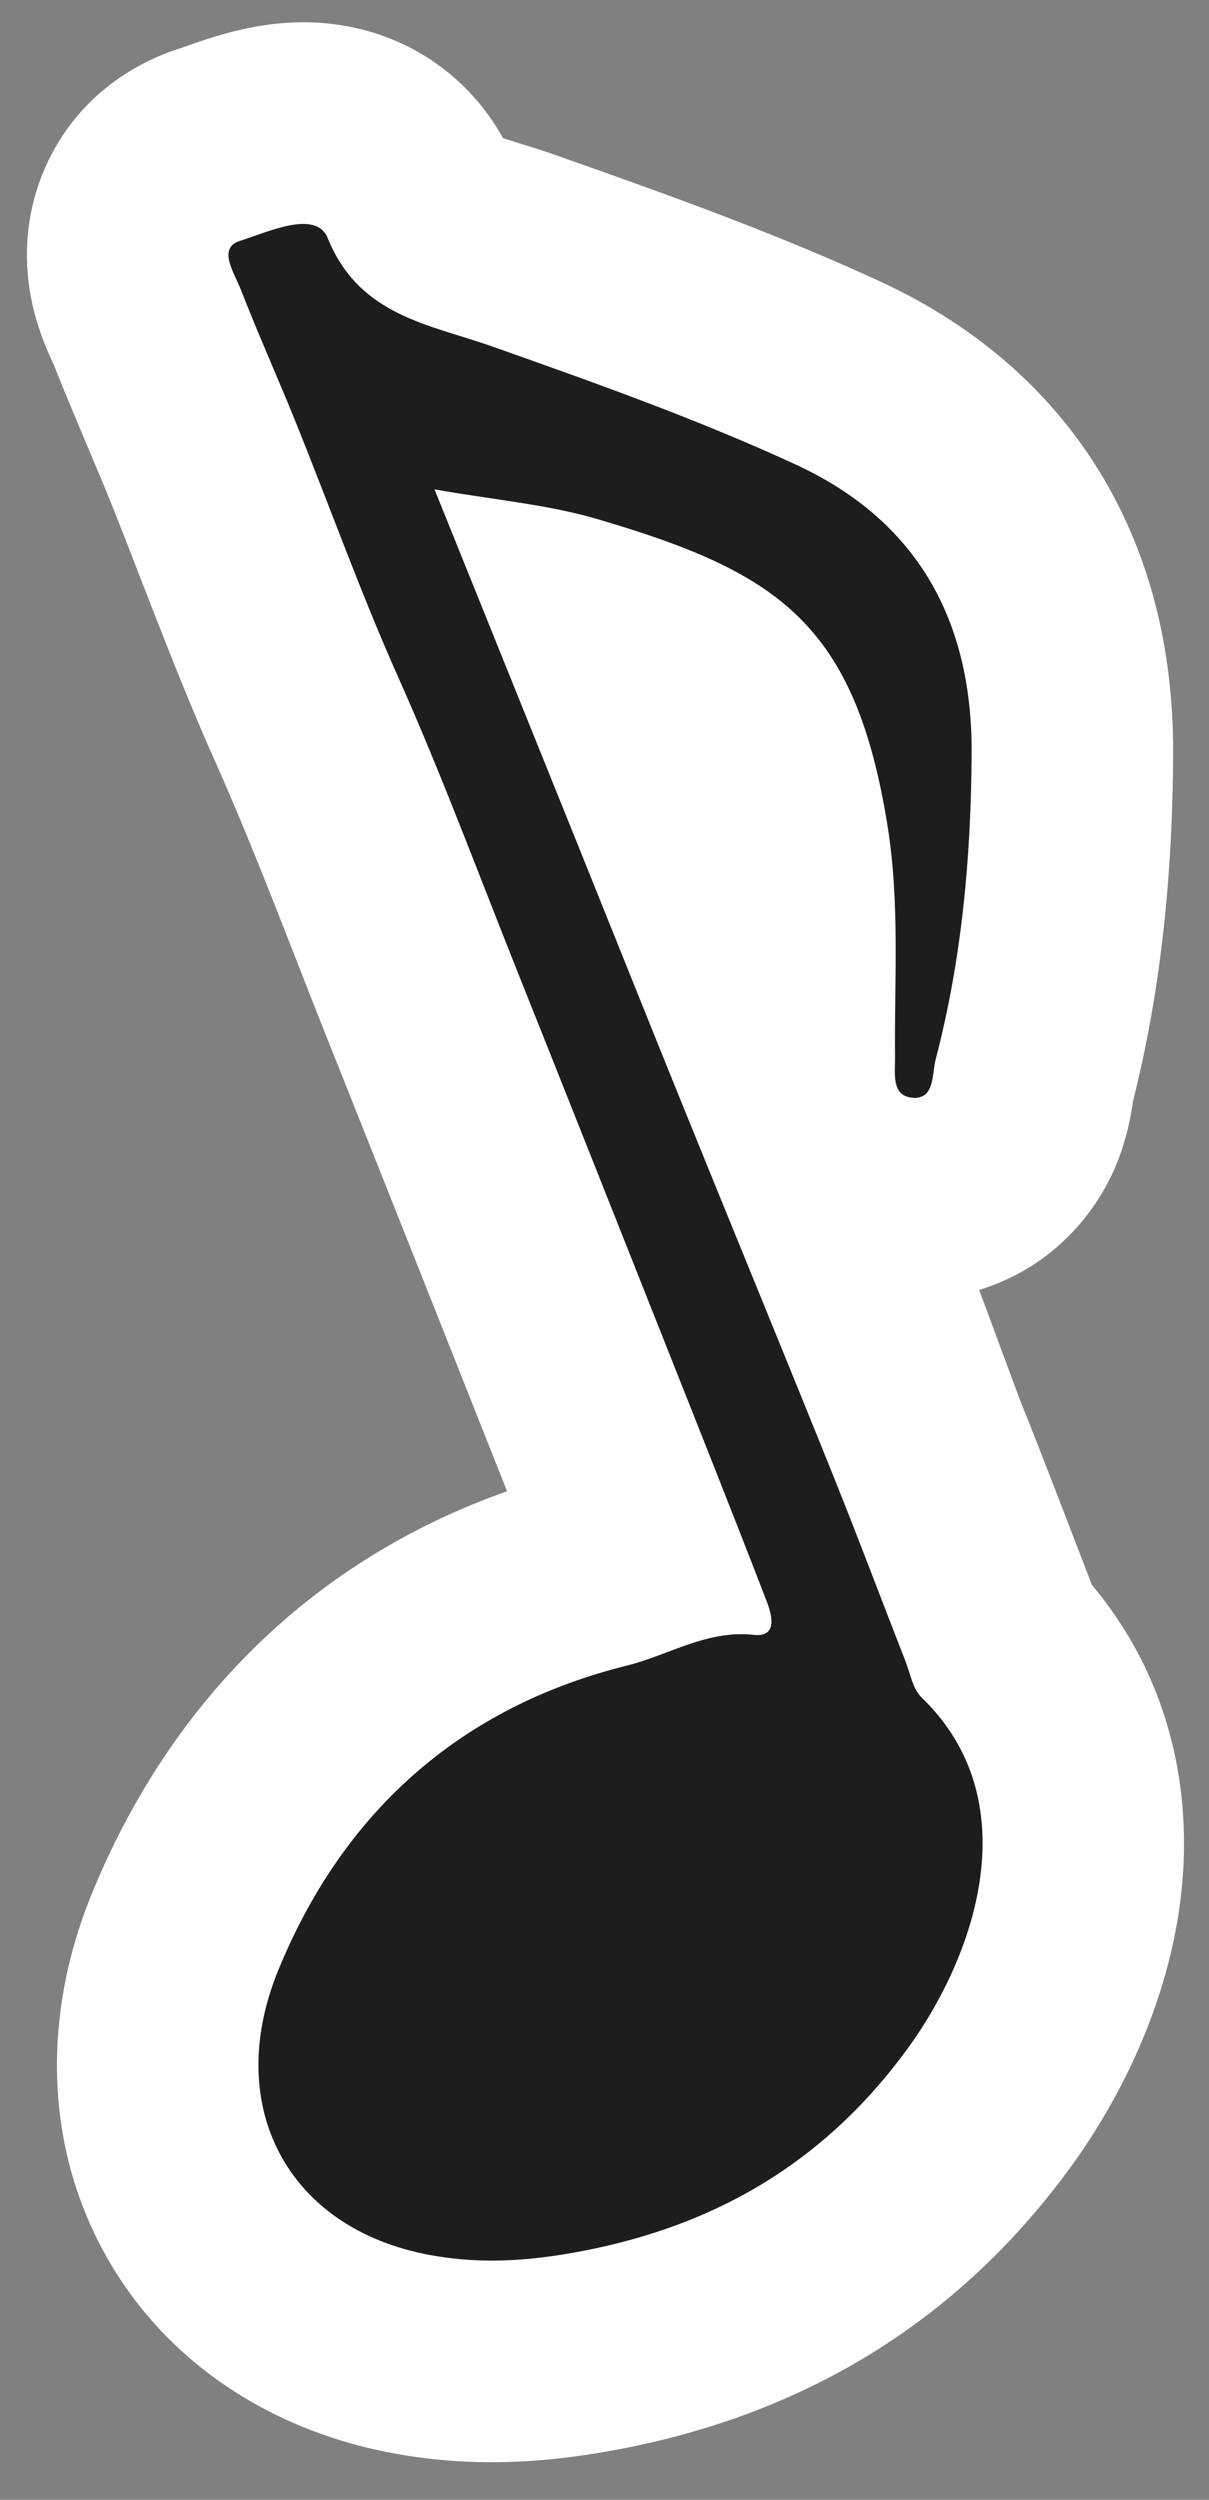
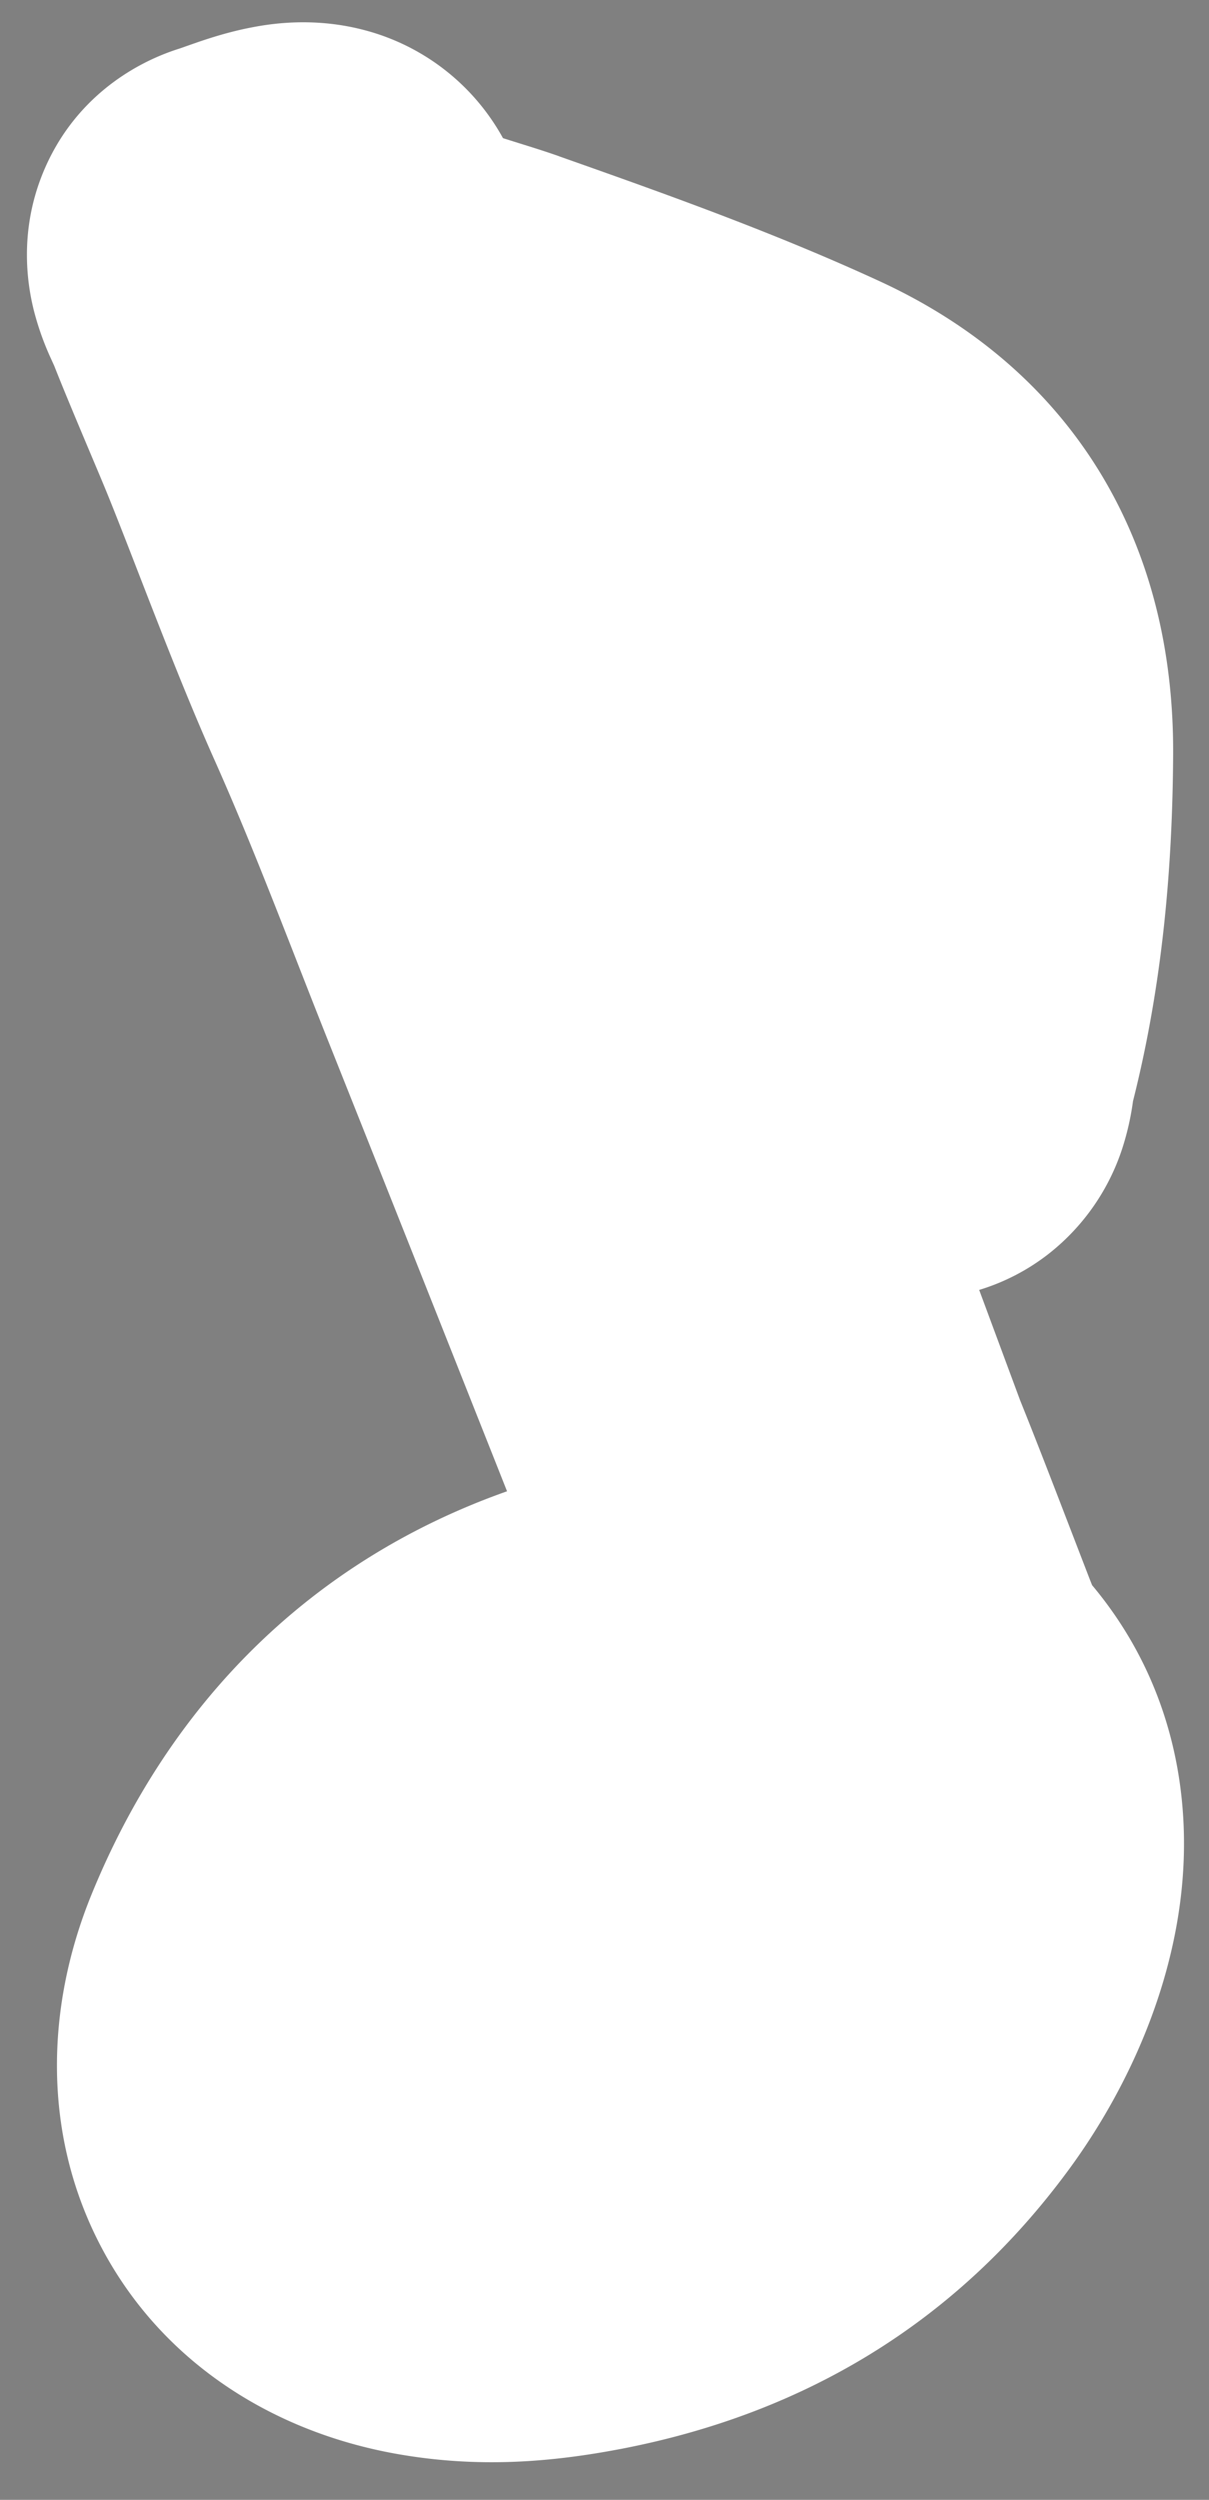
<svg xmlns="http://www.w3.org/2000/svg" width="30" height="62" fill="none">
  <rect width="100%" height="100%" fill="#808080" stroke="none" />
  <path fill="#fff" d="M13.872 3.876c2.514.888 5.279 1.865 7.97 3.106 2.31 1.067 4.232 2.676 5.528 4.86 1.277 2.154 1.753 4.539 1.74 6.879-.016 2.764-.256 5.66-.996 8.59a6.751 6.751 0 0 1-.247 1.113 5.481 5.481 0 0 1-1.828 2.659 5.292 5.292 0 0 1-1.742.909l1.014 2.733c.407 1.01.815 2.07 1.205 3.082l.52 1.349.063.159c2.068 2.47 2.515 5.404 2.18 7.904-.35 2.62-1.544 4.938-2.753 6.584-2.804 3.82-6.6 6.069-11.134 6.937h-.002c-1.658.316-3.515.492-5.61.109-3.048-.558-5.758-2.277-7.25-5.085-1.481-2.784-1.405-5.96-.265-8.762 1.931-4.743 5.433-8.29 10.317-10.016l-.429-1.082-.317-.798a4774.14 4774.14 0 0 0-3.662-9.213c-.294-.736-.571-1.445-.84-2.133-.67-1.712-1.294-3.303-2.012-4.913-.658-1.474-1.287-3.093-1.856-4.558-.267-.689-.521-1.344-.759-1.934-.11-.274-.286-.69-.483-1.157-.296-.703-.639-1.517-.878-2.124a33.597 33.597 0 0 1-.074-.163l-.003-.007a7.007 7.007 0 0 1-.432-1.216c-.132-.536-.394-1.88.23-3.403.735-1.793 2.204-2.71 3.386-3.08l.12-.042.048-.017.312-.109c.267-.09.76-.253 1.327-.36C6.752.582 7.825.42 9.061.752a5.523 5.523 0 0 1 3.42 2.674l.074.024.319.1.237.074c.214.067.48.152.759.25l.002.001Z" />
-   <path fill="#1D1D1B" d="M10.782 12.137c1.22 3.027 2.36 5.847 3.497 8.668.892 2.214 1.778 4.431 2.675 6.643 1.237 3.05 2.49 6.093 3.72 9.146.615 1.529 1.194 3.072 1.794 4.607.12.309.182.689.403.902 2.654 2.562 1.345 6.398-.375 8.74-2.009 2.737-4.666 4.339-8.044 4.986-1.3.248-2.493.335-3.772.101-3.559-.65-5.143-3.704-3.784-7.043 1.585-3.893 4.474-6.538 8.66-7.578 1.043-.259 1.983-.888 3.147-.762.6.065.451-.493.327-.817-.834-2.161-1.692-4.314-2.546-6.467-1.22-3.076-2.44-6.15-3.667-9.224-.964-2.415-1.868-4.852-2.93-7.23-.926-2.074-1.693-4.216-2.543-6.323-.448-1.112-.942-2.207-1.376-3.323-.151-.389-.581-1.011-.017-1.188.69-.217 1.89-.788 2.181-.07.781 1.933 2.523 2.137 4.073 2.685 2.546.9 5.094 1.803 7.541 2.932 3.025 1.397 4.383 3.871 4.364 7.17-.015 2.567-.243 5.102-.894 7.588-.091.35-.015 1.003-.585.945-.521-.053-.418-.612-.422-1.026-.018-1.902.12-3.803-.184-5.706-.803-5.02-2.703-6.297-7.196-7.617-1.248-.367-2.57-.477-4.047-.739Z" />
</svg>